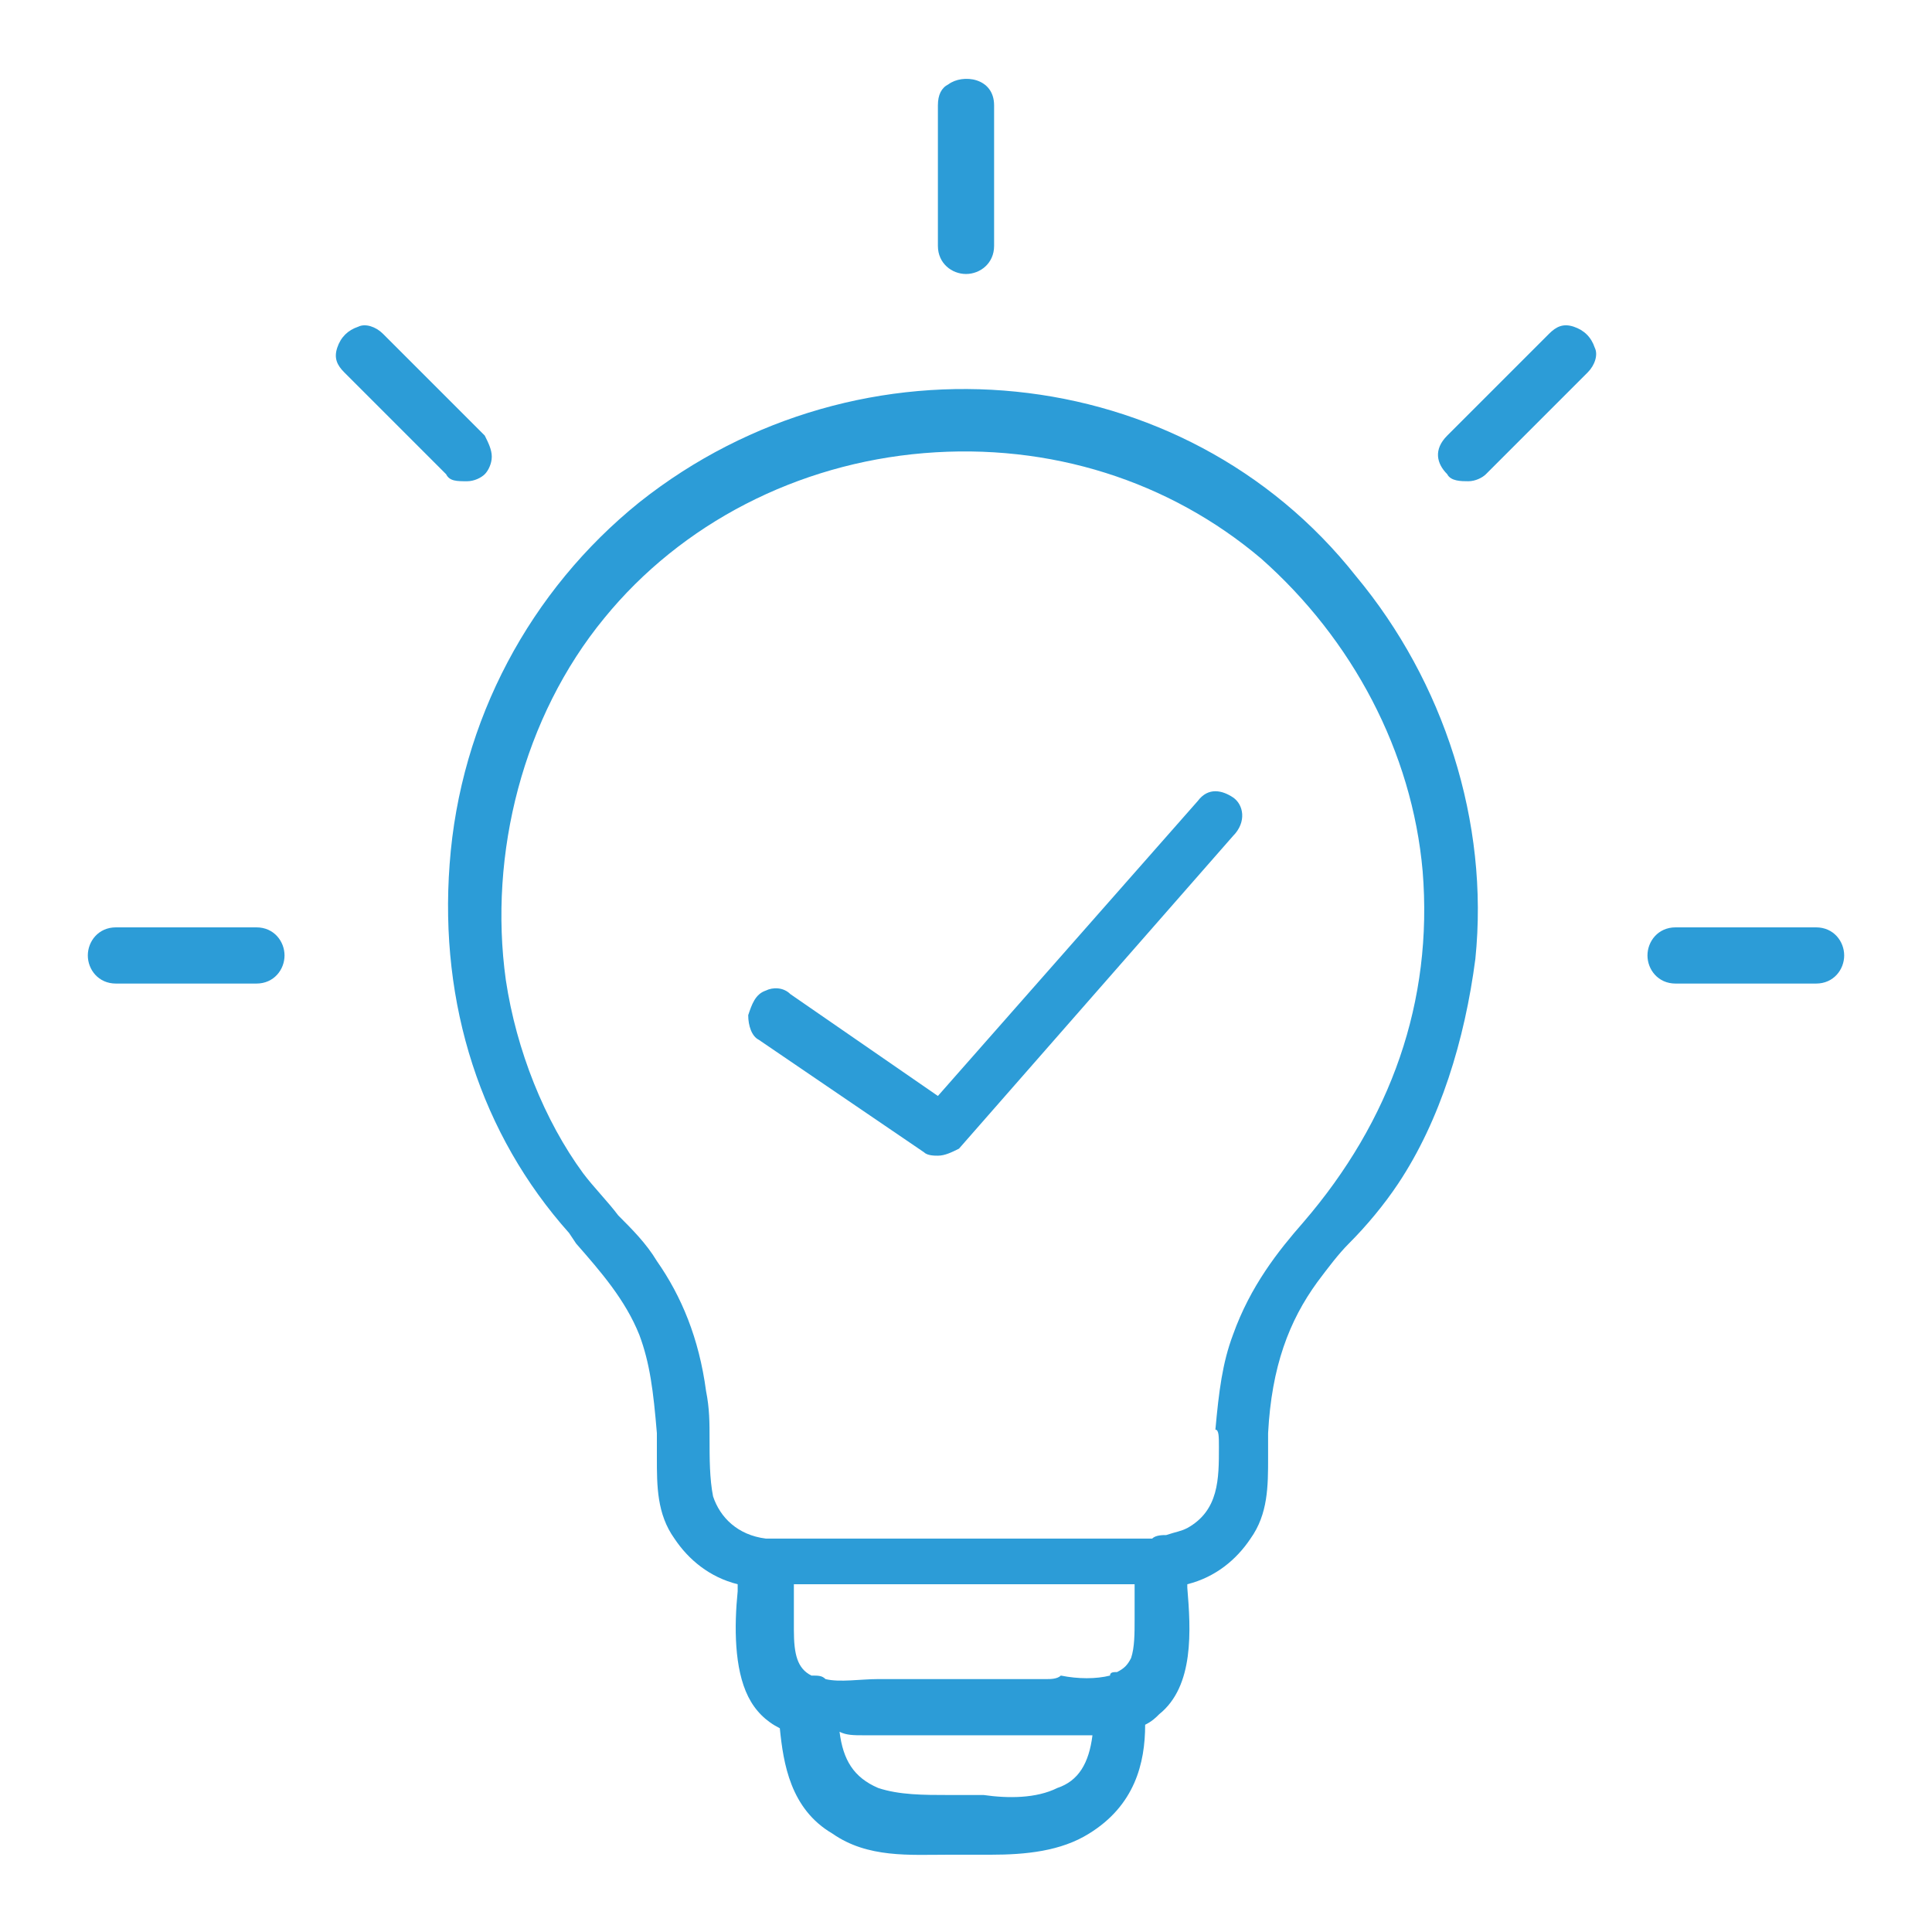
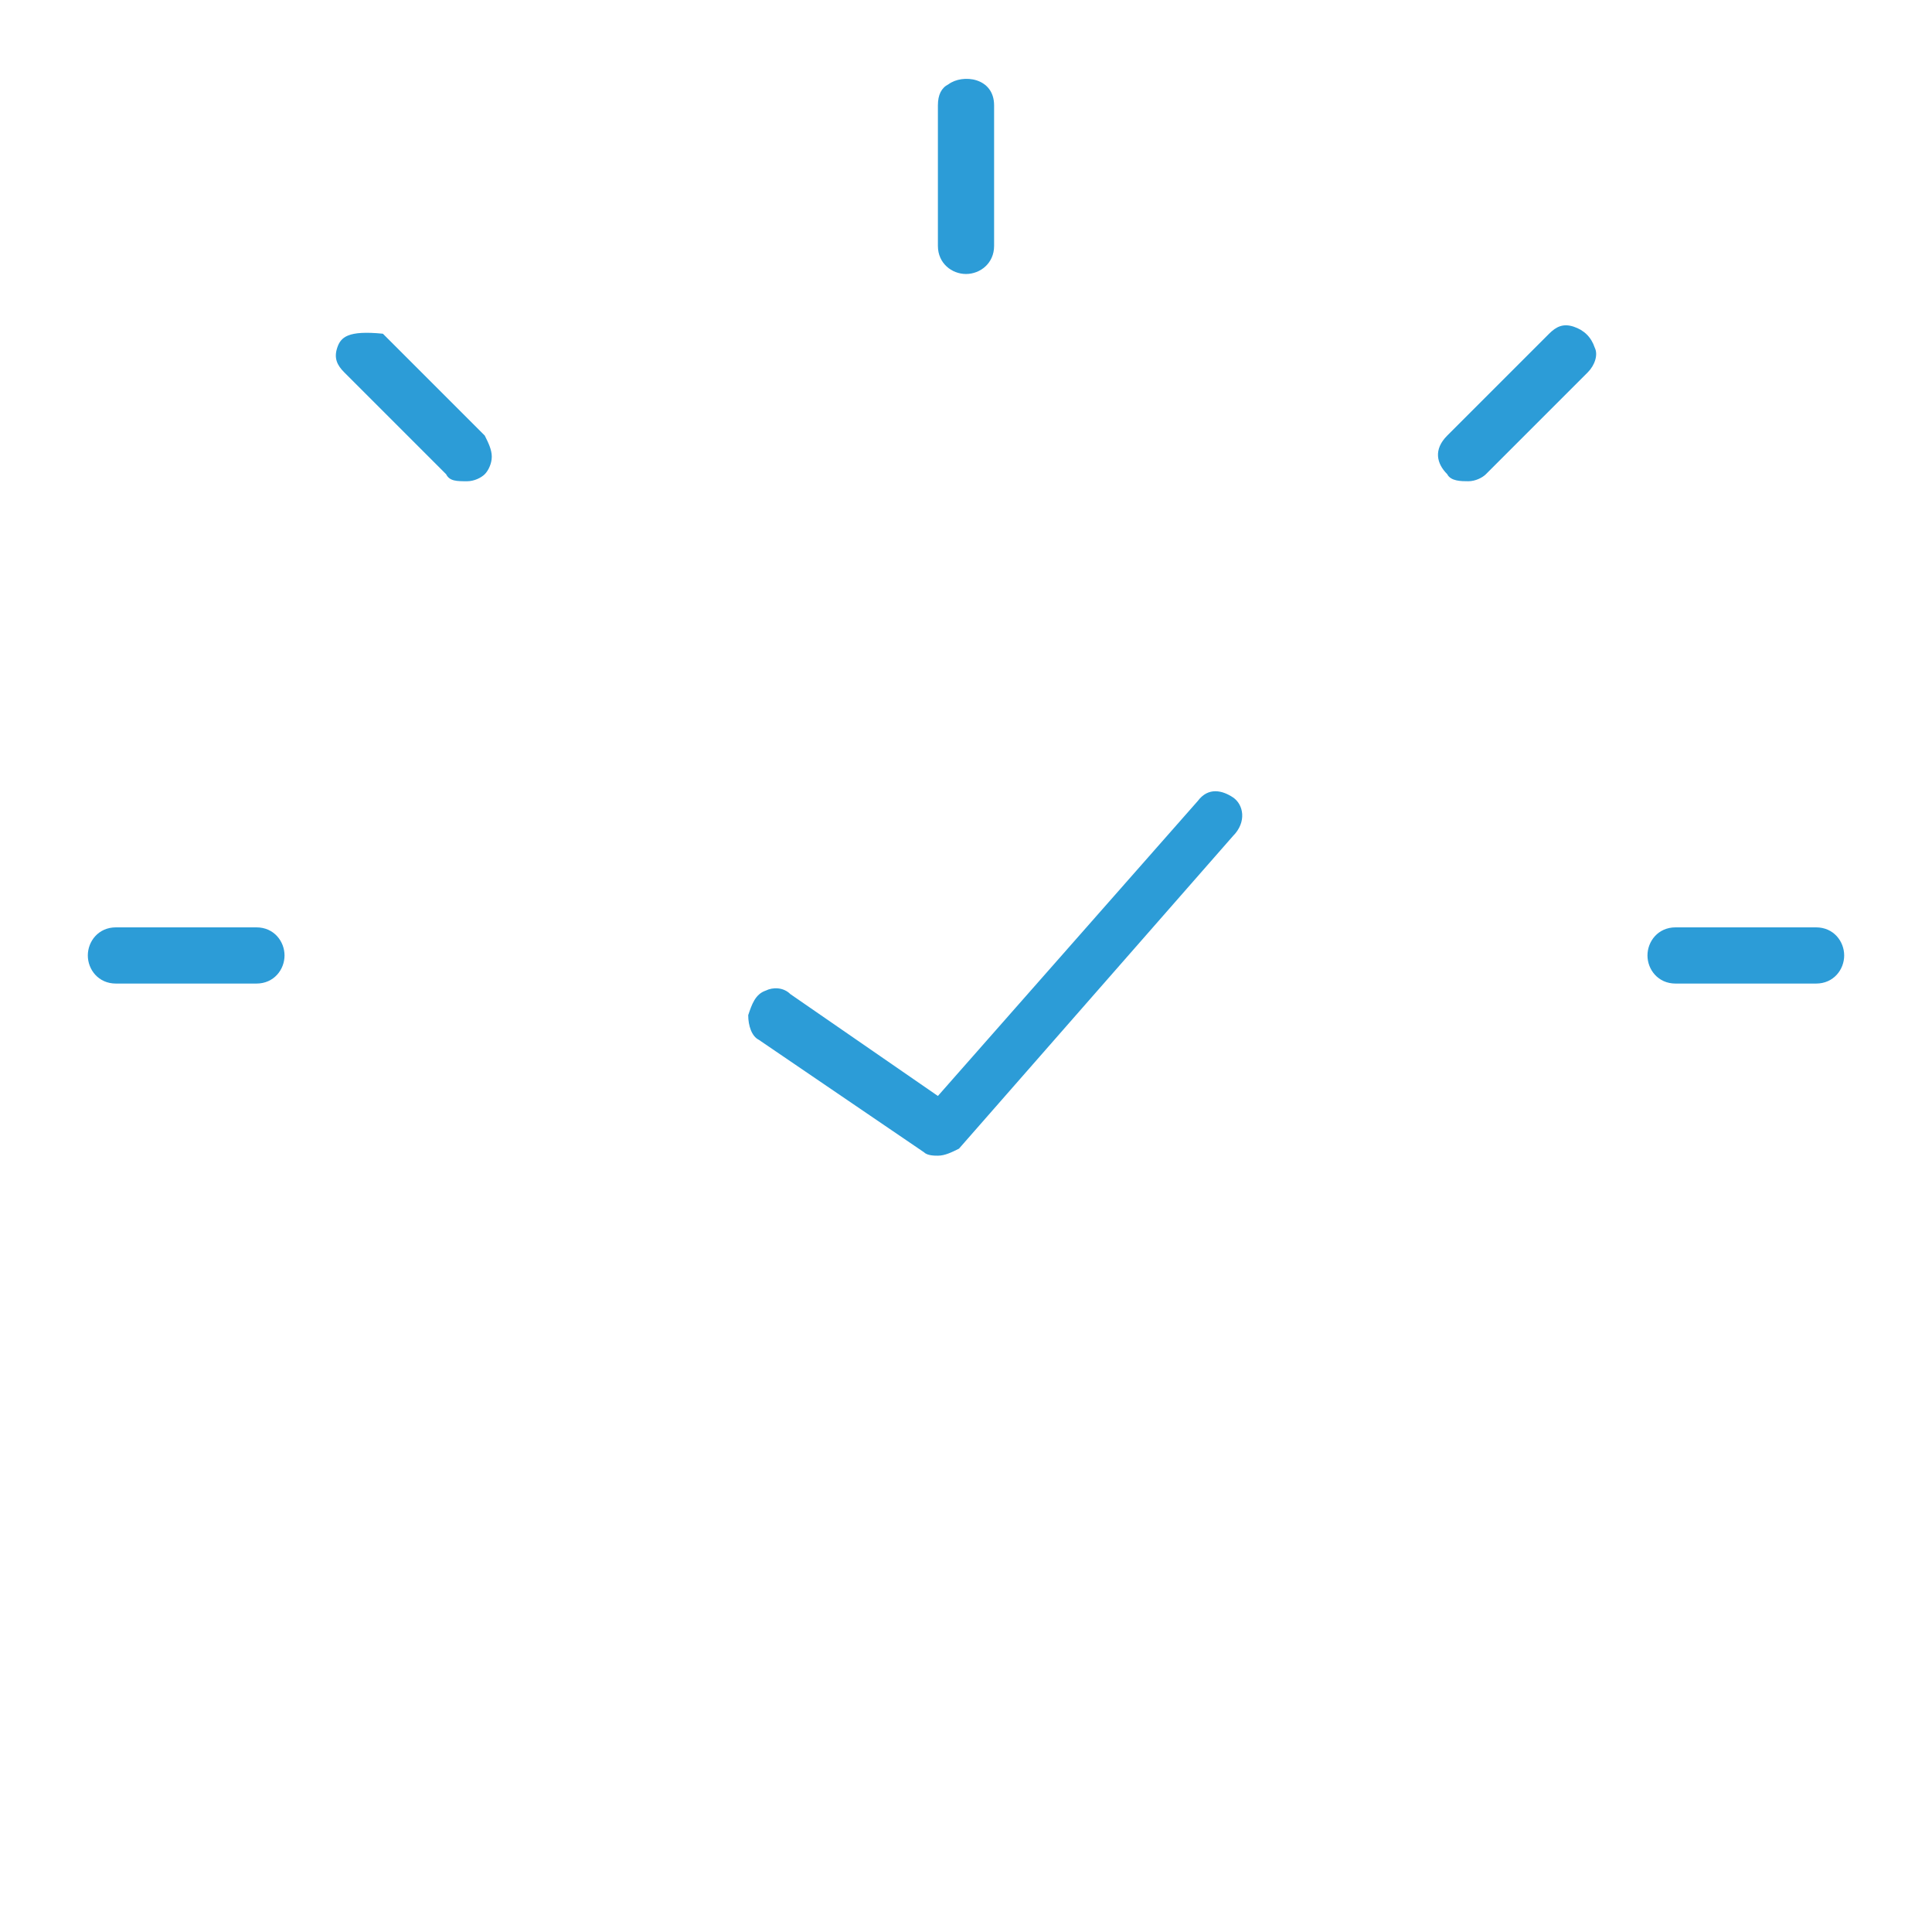
<svg xmlns="http://www.w3.org/2000/svg" version="1.0" id="Layer_1" x="0px" y="0px" viewBox="0 0 55 55" style="enable-background:new 0 0 55 55;" xml:space="preserve">
  <style type="text/css">
	.st0{fill:#2C9CD7;}
</style>
  <g>
    <path class="st0" d="M27.5,7.8c0.4,0,0.8-0.3,0.8-0.8V3c0-0.8-0.9-0.9-1.3-0.6c-0.2,0.1-0.3,0.3-0.3,0.6v4   C26.7,7.5,27.1,7.8,27.5,7.8" />
    <path class="st0" d="M7.3,26.4h-4c-0.5,0-0.8,0.4-0.8,0.8c0,0.4,0.3,0.8,0.8,0.8h4c0.5,0,0.8-0.4,0.8-0.8   C8.1,26.8,7.8,26.4,7.3,26.4" />
-     <path class="st0" d="M13.3,13.7c0.2,0,0.4-0.1,0.5-0.2c0.1-0.1,0.2-0.3,0.2-0.5c0-0.2-0.1-0.4-0.2-0.6l-2.9-2.9   c-0.2-0.2-0.5-0.3-0.7-0.2C9.9,9.4,9.7,9.6,9.6,9.9c-0.1,0.3,0,0.5,0.2,0.7l2.9,2.9C12.8,13.7,13,13.7,13.3,13.7   C13.2,13.7,13.2,13.7,13.3,13.7" />
+     <path class="st0" d="M13.3,13.7c0.2,0,0.4-0.1,0.5-0.2c0.1-0.1,0.2-0.3,0.2-0.5c0-0.2-0.1-0.4-0.2-0.6l-2.9-2.9   C9.9,9.4,9.7,9.6,9.6,9.9c-0.1,0.3,0,0.5,0.2,0.7l2.9,2.9C12.8,13.7,13,13.7,13.3,13.7   C13.2,13.7,13.2,13.7,13.3,13.7" />
    <path class="st0" d="M51.7,26.4h-4c-0.5,0-0.8,0.4-0.8,0.8c0,0.4,0.3,0.8,0.8,0.8h4c0.5,0,0.8-0.4,0.8-0.8   C52.5,26.8,52.2,26.4,51.7,26.4" />
    <path class="st0" d="M44.8,9.3c-0.3-0.1-0.5,0-0.7,0.2l-2.9,2.9c-0.4,0.4-0.3,0.8,0,1.1c0.1,0.2,0.4,0.2,0.6,0.2   c0.2,0,0.4-0.1,0.5-0.2l2.9-2.9c0.2-0.2,0.3-0.5,0.2-0.7C45.3,9.6,45.1,9.4,44.8,9.3" />
    <path class="st0" d="M35.1,22.7c-0.3-0.2-0.7-0.3-1,0.1l-7.4,8.4l-4.2-2.9c-0.2-0.2-0.5-0.2-0.7-0.1c-0.3,0.1-0.4,0.4-0.5,0.7   c0,0.3,0.1,0.6,0.3,0.7l4.7,3.2c0.1,0.1,0.3,0.1,0.4,0.1c0.2,0,0.4-0.1,0.6-0.2l7.8-8.9C35.5,23.4,35.4,22.9,35.1,22.7" />
-     <path class="st0" d="M29.8,47.8h-4.1c-0.2,0-0.4,0-0.7,0c-0.5,0-1.1,0.1-1.5,0c-0.1-0.1-0.2-0.1-0.4-0.1c-0.4-0.2-0.5-0.6-0.5-1.3   c0-0.1,0-0.2,0-0.3v-1c0,0,0.1,0,0.1,0h7.7c0.3,0,0.6,0,0.8,0c0.4,0,0.7,0,1.1,0v0.6c0,0.1,0,0.3,0,0.4c0,0.4,0,0.8-0.1,1.1   c-0.1,0.2-0.2,0.3-0.4,0.4c-0.1,0-0.2,0-0.2,0.1c-0.4,0.1-0.9,0.1-1.4,0C30.1,47.8,29.9,47.8,29.8,47.8 M24.6,49.4l5,0   c0.2,0,0.4,0,0.6,0c0.3,0,0.6,0,0.9,0c-0.1,0.8-0.4,1.3-1,1.5c-0.6,0.3-1.4,0.3-2.1,0.2c-0.3,0-0.6,0-1,0c-0.7,0-1.4,0-2-0.2   c-0.7-0.3-1-0.8-1.1-1.6C24.1,49.4,24.3,49.4,24.6,49.4 M34.7,41.2c0,0.9,0,1.8-0.9,2.3c-0.2,0.1-0.3,0.1-0.6,0.2   c-0.1,0-0.3,0-0.4,0.1c-0.5,0-1,0-1.5,0c-0.3,0-0.5,0-0.7,0h-3.1c-0.6,0-1.2,0-1.8,0c-1.2,0-2.4,0-3.5,0l-0.1,0c-0.1,0-0.2,0-0.3,0   c-0.8-0.1-1.3-0.6-1.5-1.2c-0.1-0.5-0.1-1.1-0.1-1.6c0-0.5,0-0.9-0.1-1.4c-0.2-1.5-0.7-2.7-1.4-3.7c-0.3-0.5-0.7-0.9-1.1-1.3   c-0.3-0.4-0.7-0.8-1-1.2c-1.1-1.5-1.9-3.5-2.2-5.5c-0.5-3.6,0.5-7.5,2.8-10.3c2.2-2.7,5.5-4.4,9.1-4.7c3.6-0.3,7,0.8,9.6,3   c2.6,2.3,4.3,5.5,4.6,8.9c0.3,3.7-0.9,7.1-3.4,10c-0.7,0.8-1.5,1.8-2,3.2c-0.3,0.8-0.4,1.6-0.5,2.7C34.7,40.7,34.7,40.9,34.7,41.2    M18.2,14.3c-3.1,2.5-5.1,6.2-5.4,10.3c-0.3,4,0.9,7.7,3.4,10.5l0.2,0.3c0.7,0.8,1.4,1.6,1.8,2.6c0.3,0.8,0.4,1.6,0.5,2.8   c0,0.2,0,0.5,0,0.7c0,0.8,0,1.6,0.5,2.3c0.4,0.6,1,1.1,1.8,1.3l0,0.2c-0.1,1-0.1,2.2,0.3,3c0.2,0.4,0.5,0.7,0.9,0.9   c0.1,1,0.3,2.3,1.5,3c1,0.7,2.2,0.6,3.3,0.6l0.4,0l0.4,0c0.1,0,0.3,0,0.4,0c1,0,2-0.1,2.8-0.6c1.3-0.8,1.6-2,1.6-3.1   c0.2-0.1,0.3-0.2,0.4-0.3c1-0.8,0.9-2.4,0.8-3.6l0-0.1c0.8-0.2,1.4-0.7,1.8-1.3c0.5-0.7,0.5-1.5,0.5-2.3c0-0.2,0-0.5,0-0.7   c0.1-1.9,0.6-3.2,1.4-4.3c0.3-0.4,0.6-0.8,0.9-1.1c0.5-0.5,1-1.1,1.4-1.7c1.2-1.8,1.9-4.1,2.2-6.4c0.4-3.9-0.9-7.9-3.4-10.9   C33.7,10.2,24.5,9.3,18.2,14.3" />
  </g>
</svg>